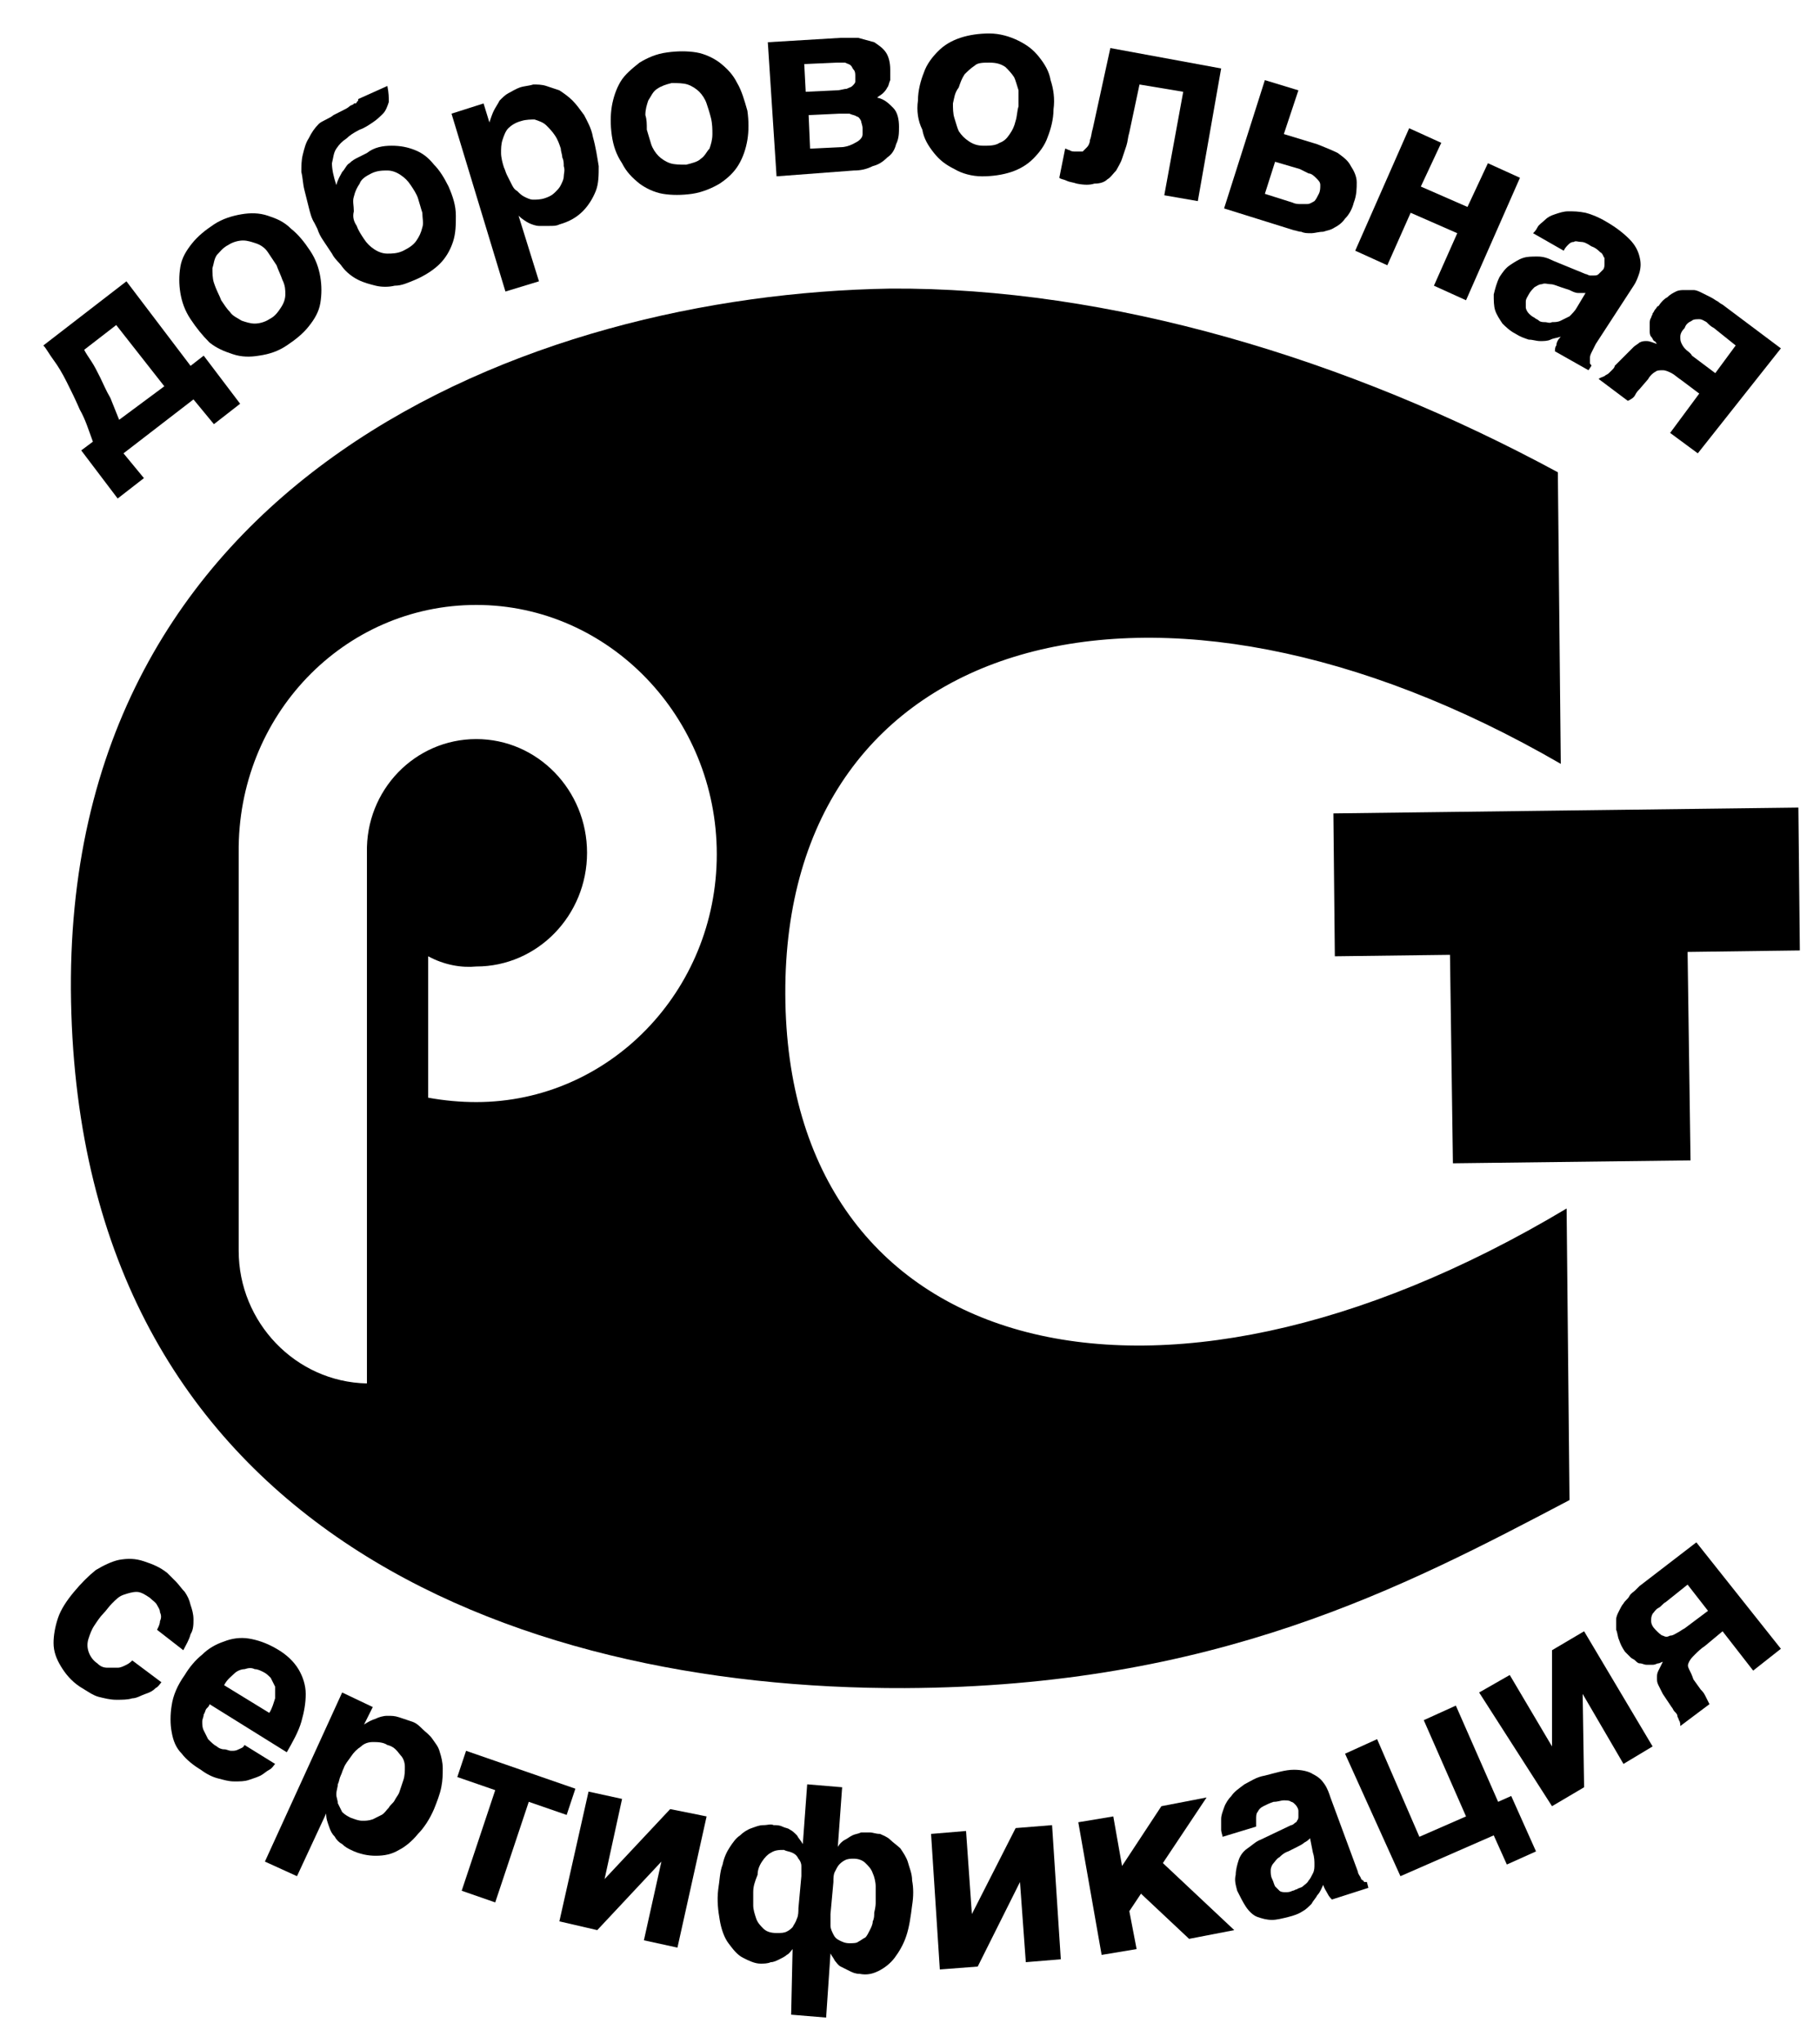
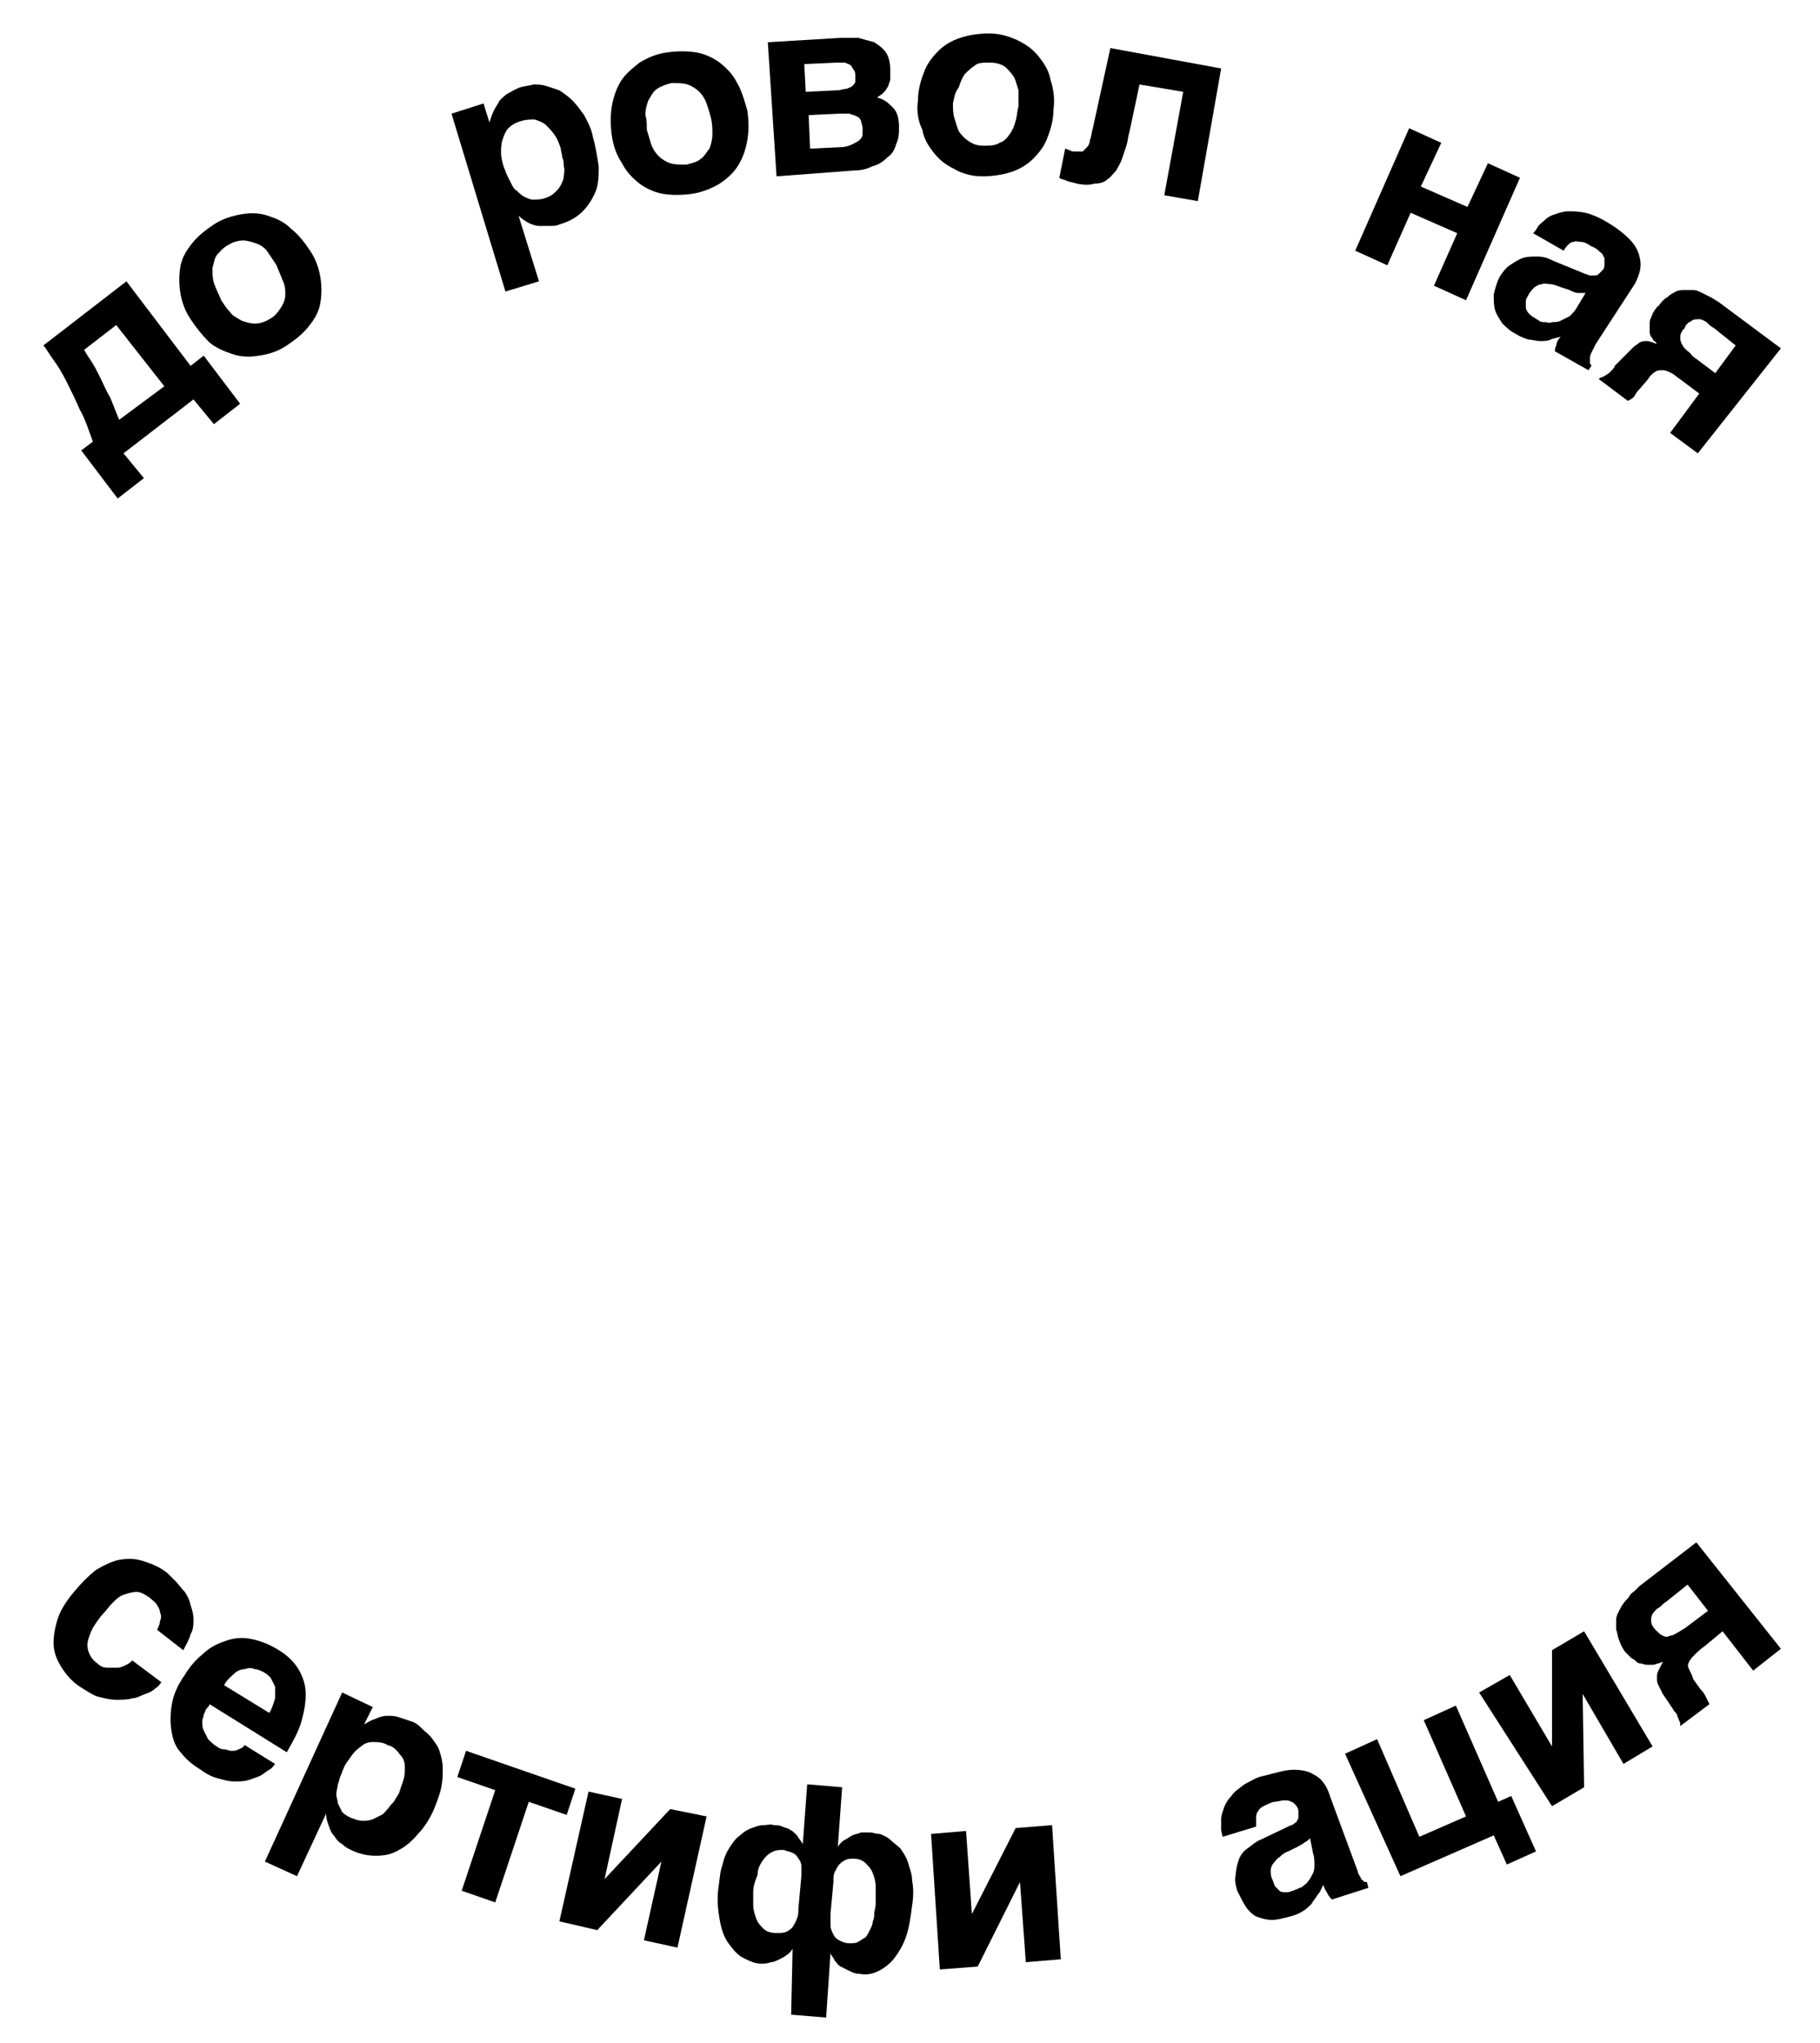
<svg xmlns="http://www.w3.org/2000/svg" width="49" height="55" viewBox="0 0 49 55" fill="none">
  <g clip-path="url(#clip0_1_10408)">
-     <path d="M48.457 25.586L48.418 21.74L35.899 21.897L35.938 25.743L39.038 25.704L39.117 31.316L45.514 31.238L45.435 25.626L48.457 25.586ZM21.143 26.764C21.103 16.992 31.111 14.245 42.021 20.563L41.942 12.714C36.291 9.653 29.855 7.73 23.968 7.769C14.236 7.926 1.638 12.871 1.913 26.96C2.187 41.049 13.725 45.483 24.361 45.444C32.72 45.405 37.782 42.736 42.256 40.382L42.178 32.533C30.954 39.243 21.182 36.496 21.143 26.764ZM12.823 29.668C12.391 29.668 11.959 29.628 11.528 29.55V25.743C11.959 25.979 12.43 26.057 12.823 26.018C14.471 26.018 15.805 24.644 15.805 22.957C15.805 21.269 14.471 19.896 12.823 19.896C11.174 19.896 9.84 21.269 9.879 22.957V37.242C7.956 37.203 6.426 35.594 6.426 33.671V22.957C6.387 19.268 9.251 16.285 12.823 16.285C16.394 16.285 19.298 19.307 19.298 22.996C19.298 26.685 16.394 29.668 12.823 29.668Z" fill="black" />
    <path d="M4.228 43.874C4.268 43.796 4.307 43.717 4.307 43.639C4.346 43.56 4.346 43.482 4.307 43.403C4.307 43.325 4.268 43.286 4.228 43.207C4.189 43.129 4.111 43.09 4.032 43.011C3.914 42.932 3.797 42.854 3.679 42.854C3.561 42.854 3.443 42.893 3.326 42.932C3.208 42.972 3.129 43.05 3.012 43.168C2.933 43.246 2.855 43.364 2.776 43.443C2.698 43.521 2.619 43.639 2.541 43.757C2.462 43.874 2.423 43.992 2.384 44.11C2.345 44.228 2.345 44.345 2.384 44.463C2.423 44.581 2.502 44.699 2.619 44.777C2.698 44.855 2.776 44.895 2.894 44.895C2.972 44.895 3.051 44.895 3.169 44.895C3.247 44.895 3.326 44.855 3.404 44.816C3.483 44.777 3.522 44.738 3.561 44.699L4.346 45.287C4.307 45.326 4.268 45.405 4.189 45.444C4.111 45.523 4.032 45.562 3.914 45.601C3.797 45.64 3.679 45.719 3.561 45.719C3.443 45.758 3.286 45.758 3.129 45.758C2.972 45.758 2.815 45.719 2.658 45.68C2.502 45.64 2.345 45.523 2.148 45.405C1.913 45.248 1.756 45.052 1.638 44.855C1.52 44.659 1.442 44.463 1.442 44.228C1.442 44.031 1.481 43.796 1.56 43.56C1.638 43.325 1.795 43.09 1.991 42.854C2.188 42.618 2.384 42.422 2.58 42.265C2.776 42.148 3.012 42.03 3.208 41.991C3.443 41.951 3.64 41.951 3.875 42.03C4.111 42.108 4.307 42.187 4.503 42.344C4.581 42.422 4.66 42.501 4.738 42.579C4.817 42.658 4.895 42.776 4.974 42.854C5.052 42.972 5.092 43.05 5.131 43.207C5.17 43.325 5.209 43.443 5.209 43.6C5.209 43.717 5.209 43.874 5.131 43.992C5.092 44.149 5.013 44.267 4.935 44.424L4.228 43.874Z" fill="black" />
    <path d="M5.641 45.876C5.641 45.915 5.602 45.954 5.563 45.993C5.523 46.033 5.523 46.111 5.484 46.151C5.484 46.229 5.445 46.268 5.445 46.347C5.445 46.425 5.445 46.504 5.484 46.582C5.523 46.661 5.563 46.739 5.602 46.818C5.68 46.896 5.759 46.975 5.837 47.014C5.877 47.053 5.955 47.092 6.034 47.092C6.112 47.092 6.151 47.132 6.23 47.132C6.308 47.132 6.348 47.132 6.426 47.092C6.505 47.053 6.544 47.053 6.583 46.975L7.407 47.485C7.368 47.524 7.329 47.603 7.25 47.642C7.172 47.681 7.093 47.76 7.015 47.799C6.936 47.838 6.818 47.877 6.701 47.916C6.583 47.956 6.465 47.956 6.308 47.956C6.151 47.956 6.034 47.916 5.877 47.877C5.72 47.838 5.563 47.76 5.406 47.642C5.209 47.524 5.013 47.367 4.895 47.21C4.738 47.053 4.66 46.857 4.621 46.621C4.582 46.425 4.582 46.151 4.621 45.915C4.66 45.64 4.778 45.366 4.974 45.091C5.092 44.895 5.249 44.698 5.445 44.541C5.602 44.385 5.798 44.267 6.034 44.188C6.23 44.11 6.465 44.071 6.701 44.11C6.936 44.149 7.172 44.227 7.446 44.385C7.721 44.541 7.917 44.738 8.035 44.934C8.153 45.13 8.231 45.366 8.231 45.601C8.231 45.837 8.192 46.072 8.114 46.347C8.035 46.621 7.878 46.896 7.721 47.171L5.641 45.876ZM7.25 46.111C7.329 45.993 7.368 45.837 7.407 45.719C7.407 45.601 7.407 45.483 7.407 45.405C7.368 45.326 7.329 45.248 7.289 45.169C7.211 45.091 7.172 45.052 7.093 45.012C7.015 44.973 6.936 44.934 6.858 44.934C6.779 44.895 6.701 44.895 6.583 44.934C6.505 44.934 6.387 44.973 6.308 45.052C6.23 45.13 6.112 45.209 6.034 45.366L7.25 46.111Z" fill="black" />
    <path d="M9.212 45.562L10.036 45.954L9.801 46.425C9.919 46.347 9.997 46.307 10.115 46.268C10.193 46.229 10.311 46.19 10.429 46.19C10.547 46.19 10.625 46.19 10.743 46.229C10.861 46.268 10.978 46.307 11.096 46.347C11.214 46.386 11.292 46.465 11.371 46.543C11.449 46.621 11.567 46.7 11.646 46.818C11.724 46.935 11.803 47.014 11.842 47.171C11.881 47.289 11.92 47.446 11.92 47.603C11.92 47.76 11.92 47.917 11.881 48.113C11.842 48.309 11.763 48.505 11.685 48.702C11.567 48.976 11.41 49.212 11.253 49.369C11.096 49.565 10.9 49.722 10.743 49.8C10.547 49.918 10.35 49.957 10.115 49.957C9.919 49.957 9.683 49.918 9.448 49.8C9.369 49.761 9.291 49.722 9.212 49.643C9.134 49.604 9.055 49.526 9.016 49.447C8.938 49.369 8.898 49.29 8.859 49.172C8.82 49.055 8.781 48.976 8.781 48.819L7.996 50.507L7.132 50.114L9.212 45.562ZM10.429 46.975C10.311 46.896 10.154 46.896 10.036 46.896C9.919 46.896 9.801 46.935 9.722 47.014C9.605 47.092 9.526 47.171 9.448 47.289C9.369 47.406 9.291 47.485 9.252 47.603C9.212 47.681 9.212 47.72 9.173 47.799C9.134 47.877 9.134 47.956 9.095 48.034C9.095 48.113 9.055 48.191 9.055 48.309C9.055 48.388 9.095 48.466 9.095 48.544C9.134 48.623 9.173 48.702 9.212 48.78C9.291 48.858 9.369 48.898 9.448 48.937C9.566 48.976 9.644 49.015 9.762 49.015C9.84 49.015 9.919 49.015 10.036 48.976C10.115 48.937 10.193 48.898 10.272 48.858C10.35 48.819 10.39 48.741 10.468 48.662C10.507 48.584 10.586 48.544 10.625 48.466C10.664 48.388 10.704 48.348 10.743 48.27C10.782 48.152 10.821 48.034 10.861 47.917C10.9 47.799 10.9 47.681 10.9 47.563C10.9 47.446 10.861 47.328 10.782 47.249C10.664 47.092 10.586 47.014 10.429 46.975Z" fill="black" />
    <path d="M13.333 48.191L12.312 47.838L12.548 47.132L15.491 48.152L15.256 48.858L14.236 48.505L13.333 51.213L12.43 50.899L13.333 48.191Z" fill="black" />
    <path d="M15.845 48.23L16.748 48.427L16.277 50.585L18.043 48.701L19.024 48.898L18.239 52.43L17.336 52.233L17.807 50.114L16.08 51.959L15.06 51.723L15.845 48.23Z" fill="black" />
    <path d="M21.339 52.469C21.3 52.508 21.261 52.587 21.182 52.626C21.143 52.665 21.064 52.704 20.986 52.744C20.907 52.783 20.829 52.822 20.75 52.822C20.672 52.861 20.554 52.861 20.476 52.861C20.319 52.861 20.162 52.783 20.005 52.704C19.848 52.626 19.73 52.469 19.612 52.312C19.494 52.155 19.416 51.919 19.377 51.684C19.337 51.449 19.298 51.174 19.337 50.86C19.377 50.624 19.377 50.389 19.455 50.193C19.494 49.996 19.573 49.84 19.651 49.722C19.73 49.604 19.808 49.486 19.926 49.408C20.005 49.329 20.122 49.251 20.24 49.212C20.358 49.172 20.436 49.133 20.554 49.133C20.672 49.133 20.75 49.094 20.829 49.133C20.907 49.133 20.986 49.133 21.064 49.172C21.143 49.212 21.221 49.212 21.261 49.251C21.339 49.29 21.378 49.329 21.457 49.408C21.496 49.486 21.575 49.565 21.614 49.643L21.732 48.034L22.673 48.113L22.556 49.722C22.595 49.643 22.673 49.565 22.752 49.526C22.83 49.486 22.87 49.447 22.948 49.408C23.027 49.369 23.105 49.369 23.183 49.329C23.262 49.329 23.34 49.329 23.419 49.329C23.497 49.329 23.576 49.369 23.694 49.369C23.772 49.408 23.89 49.447 23.968 49.526C24.047 49.604 24.165 49.683 24.243 49.761C24.322 49.879 24.4 49.996 24.439 50.114C24.479 50.271 24.557 50.428 24.557 50.624C24.596 50.821 24.596 51.056 24.557 51.292C24.518 51.606 24.479 51.88 24.4 52.116C24.322 52.351 24.204 52.547 24.086 52.704C23.968 52.861 23.811 52.979 23.654 53.058C23.497 53.136 23.34 53.175 23.144 53.136C23.027 53.136 22.948 53.097 22.87 53.058C22.791 53.018 22.713 52.979 22.634 52.94C22.556 52.901 22.516 52.822 22.477 52.783C22.438 52.704 22.399 52.665 22.359 52.587L22.242 54.313L21.3 54.235L21.339 52.469ZM20.279 50.938C20.279 51.056 20.279 51.174 20.279 51.292C20.279 51.409 20.319 51.527 20.358 51.645C20.397 51.763 20.476 51.841 20.554 51.919C20.633 51.998 20.75 52.037 20.907 52.037C21.025 52.037 21.104 52.037 21.182 51.998C21.261 51.959 21.3 51.919 21.339 51.88C21.378 51.802 21.418 51.763 21.457 51.645C21.496 51.566 21.496 51.449 21.496 51.37L21.575 50.507C21.575 50.428 21.575 50.31 21.575 50.232C21.575 50.154 21.535 50.075 21.496 50.036C21.457 49.957 21.418 49.918 21.339 49.879C21.261 49.84 21.182 49.84 21.104 49.8C20.986 49.8 20.868 49.8 20.75 49.879C20.672 49.918 20.593 49.996 20.515 50.114C20.436 50.232 20.397 50.35 20.397 50.468C20.319 50.664 20.279 50.781 20.279 50.938ZM23.576 51.213C23.576 51.056 23.576 50.938 23.576 50.781C23.576 50.664 23.537 50.507 23.497 50.428C23.458 50.31 23.38 50.232 23.301 50.154C23.223 50.075 23.105 50.036 22.987 50.036C22.909 50.036 22.83 50.036 22.752 50.075C22.673 50.114 22.634 50.154 22.595 50.193C22.556 50.232 22.516 50.31 22.477 50.389C22.438 50.468 22.438 50.546 22.438 50.664L22.359 51.527C22.359 51.645 22.359 51.723 22.359 51.841C22.359 51.919 22.399 51.998 22.438 52.077C22.477 52.155 22.516 52.194 22.595 52.233C22.673 52.273 22.752 52.312 22.87 52.312C22.948 52.312 23.066 52.312 23.105 52.273C23.183 52.233 23.223 52.194 23.301 52.155C23.34 52.116 23.38 52.037 23.419 51.959C23.458 51.88 23.497 51.802 23.497 51.723C23.537 51.645 23.537 51.566 23.537 51.488C23.576 51.331 23.576 51.252 23.576 51.213Z" fill="black" />
    <path d="M25.067 49.369L26.009 49.29L26.166 51.527L27.344 49.212L28.325 49.133L28.56 52.744L27.618 52.822L27.461 50.664L26.323 52.94L25.303 53.018L25.067 49.369Z" fill="black" />
-     <path d="M29.031 49.055L29.973 48.898L30.209 50.232L31.268 48.623L32.485 48.388L31.308 50.154L33.23 51.959L32.014 52.194L30.719 50.978L30.405 51.449L30.601 52.469L29.659 52.626L29.031 49.055Z" fill="black" />
    <path d="M36.487 50.193C36.527 50.31 36.566 50.389 36.566 50.428C36.605 50.507 36.645 50.546 36.645 50.585C36.684 50.624 36.723 50.624 36.723 50.664C36.762 50.664 36.801 50.664 36.801 50.664L36.841 50.821L35.86 51.135C35.82 51.095 35.781 51.056 35.742 50.978C35.703 50.899 35.663 50.86 35.624 50.742C35.585 50.821 35.546 50.938 35.467 51.017C35.428 51.095 35.349 51.174 35.31 51.252C35.232 51.331 35.153 51.409 35.075 51.449C34.957 51.527 34.839 51.566 34.682 51.606C34.525 51.645 34.368 51.684 34.251 51.684C34.093 51.684 33.976 51.645 33.858 51.606C33.74 51.566 33.623 51.449 33.544 51.331C33.466 51.213 33.387 51.056 33.309 50.899C33.269 50.742 33.23 50.624 33.269 50.468C33.269 50.35 33.309 50.193 33.348 50.075C33.387 49.957 33.466 49.84 33.583 49.761C33.701 49.683 33.819 49.565 33.937 49.526L34.761 49.133C34.8 49.133 34.839 49.094 34.839 49.094C34.878 49.055 34.918 49.055 34.918 49.015C34.957 48.976 34.957 48.937 34.957 48.898C34.957 48.858 34.957 48.819 34.957 48.741C34.957 48.702 34.918 48.623 34.878 48.584C34.839 48.544 34.8 48.505 34.761 48.505C34.721 48.466 34.643 48.466 34.565 48.466C34.486 48.466 34.407 48.505 34.29 48.505C34.172 48.544 34.093 48.584 34.015 48.623C33.937 48.662 33.897 48.702 33.858 48.78C33.819 48.819 33.819 48.898 33.819 48.976C33.819 49.055 33.819 49.094 33.819 49.172L32.916 49.447C32.916 49.408 32.877 49.329 32.877 49.251C32.877 49.172 32.877 49.094 32.877 48.976C32.877 48.858 32.916 48.78 32.955 48.662C32.995 48.544 33.073 48.427 33.152 48.348C33.23 48.23 33.348 48.152 33.505 48.034C33.662 47.956 33.819 47.838 34.054 47.799C34.368 47.72 34.604 47.642 34.839 47.642C35.035 47.642 35.232 47.681 35.349 47.76C35.506 47.838 35.585 47.917 35.663 48.034C35.742 48.152 35.781 48.27 35.82 48.388L36.487 50.193ZM35.271 49.486C35.232 49.526 35.192 49.565 35.114 49.604C35.075 49.643 34.996 49.683 34.918 49.722L34.682 49.84C34.565 49.879 34.486 49.957 34.447 49.996C34.368 50.036 34.329 50.114 34.29 50.154C34.251 50.193 34.211 50.271 34.211 50.35C34.211 50.428 34.211 50.507 34.251 50.585C34.29 50.664 34.29 50.703 34.329 50.781C34.368 50.821 34.407 50.86 34.447 50.899C34.486 50.938 34.565 50.938 34.604 50.938C34.682 50.938 34.721 50.938 34.8 50.899C34.839 50.899 34.878 50.86 34.918 50.86C34.957 50.821 35.035 50.821 35.075 50.781C35.114 50.742 35.192 50.703 35.232 50.624C35.271 50.585 35.31 50.507 35.349 50.428C35.389 50.35 35.389 50.271 35.389 50.193C35.389 50.114 35.389 49.996 35.349 49.879L35.271 49.486Z" fill="black" />
    <path d="M36.213 47.21L37.076 46.818L38.214 49.447L39.47 48.898L38.332 46.307L39.196 45.915L40.334 48.505L40.687 48.348L41.354 49.84L40.569 50.193L40.216 49.408L37.704 50.507L36.213 47.21Z" fill="black" />
    <path d="M39.823 45.562L40.647 45.091L41.785 47.014V44.424L42.649 43.914L44.493 47.014L43.709 47.485L42.61 45.601L42.649 48.113L41.785 48.623L39.823 45.562Z" fill="black" />
    <path d="M47.947 44.385L47.201 44.973L46.377 43.914L45.906 44.306C45.788 44.385 45.71 44.463 45.631 44.541C45.553 44.62 45.514 44.659 45.474 44.738C45.435 44.816 45.435 44.855 45.474 44.934C45.514 45.012 45.553 45.091 45.592 45.209L45.788 45.483C45.828 45.523 45.867 45.562 45.906 45.64C45.945 45.719 45.985 45.797 46.024 45.876L45.239 46.465C45.239 46.425 45.239 46.347 45.2 46.307C45.2 46.268 45.16 46.229 45.16 46.19C45.16 46.151 45.121 46.111 45.082 46.072C45.043 46.033 45.043 45.994 45.004 45.954L44.768 45.601C44.729 45.523 44.69 45.444 44.65 45.366C44.611 45.287 44.611 45.248 44.611 45.169C44.611 45.091 44.611 45.052 44.65 44.973C44.69 44.895 44.729 44.816 44.768 44.738C44.729 44.738 44.69 44.777 44.65 44.777C44.611 44.777 44.572 44.816 44.493 44.816C44.454 44.816 44.376 44.816 44.336 44.816C44.258 44.816 44.219 44.777 44.14 44.777C44.101 44.777 44.062 44.738 44.022 44.699C43.983 44.659 43.944 44.659 43.905 44.62C43.865 44.581 43.826 44.541 43.826 44.541C43.787 44.502 43.787 44.502 43.748 44.463C43.669 44.345 43.63 44.267 43.591 44.149C43.551 44.071 43.551 43.953 43.512 43.874C43.512 43.796 43.512 43.717 43.512 43.6C43.512 43.521 43.551 43.443 43.591 43.364C43.63 43.286 43.669 43.207 43.708 43.168C43.748 43.089 43.826 43.05 43.865 42.972C43.905 42.893 43.983 42.854 44.022 42.815C44.062 42.776 44.101 42.736 44.14 42.697L45.671 41.52L47.947 44.385ZM45.435 42.658L44.846 43.129C44.768 43.168 44.729 43.246 44.65 43.286C44.572 43.325 44.533 43.403 44.493 43.443C44.454 43.521 44.454 43.56 44.454 43.639C44.454 43.717 44.493 43.796 44.572 43.874C44.65 43.953 44.729 44.031 44.768 44.031C44.846 44.071 44.886 44.071 44.964 44.031C45.043 44.031 45.082 43.992 45.16 43.953C45.239 43.914 45.278 43.874 45.357 43.835L45.985 43.364L45.435 42.658Z" fill="black" />
    <path d="M2.187 12.125L2.501 11.89C2.384 11.576 2.305 11.301 2.148 11.026C2.03 10.752 1.913 10.516 1.795 10.281C1.677 10.045 1.559 9.849 1.442 9.692C1.324 9.535 1.245 9.378 1.167 9.3L3.404 7.573L5.131 9.849L5.484 9.574L6.465 10.869L5.759 11.419L5.209 10.752L3.325 12.204L3.875 12.871L3.168 13.42L2.187 12.125ZM4.424 10.399L3.129 8.75L2.266 9.417C2.305 9.496 2.384 9.614 2.462 9.731C2.541 9.849 2.619 10.006 2.698 10.163C2.776 10.32 2.855 10.516 2.972 10.713C3.051 10.909 3.129 11.105 3.208 11.301L4.424 10.399Z" fill="black" />
    <path d="M5.131 8.593C4.974 8.358 4.895 8.122 4.856 7.887C4.817 7.651 4.817 7.416 4.856 7.18C4.895 6.945 5.013 6.749 5.17 6.553C5.327 6.356 5.523 6.199 5.759 6.042C5.994 5.885 6.269 5.807 6.504 5.768C6.74 5.728 6.975 5.728 7.211 5.807C7.446 5.885 7.642 5.964 7.839 6.16C8.035 6.317 8.192 6.513 8.349 6.749C8.506 6.984 8.584 7.22 8.624 7.455C8.663 7.691 8.663 7.926 8.624 8.162C8.584 8.397 8.467 8.593 8.31 8.789C8.153 8.986 7.956 9.143 7.721 9.3C7.486 9.457 7.25 9.535 6.975 9.574C6.74 9.614 6.504 9.614 6.269 9.535C6.033 9.457 5.837 9.378 5.641 9.221C5.445 9.025 5.288 8.829 5.131 8.593ZM5.955 8.083C6.033 8.201 6.112 8.319 6.19 8.397C6.269 8.515 6.387 8.554 6.504 8.632C6.622 8.672 6.74 8.711 6.858 8.711C6.975 8.711 7.132 8.672 7.25 8.593C7.407 8.515 7.486 8.397 7.564 8.279C7.642 8.162 7.682 8.044 7.682 7.926C7.682 7.808 7.682 7.691 7.603 7.534C7.564 7.416 7.486 7.259 7.446 7.141C7.368 7.023 7.289 6.906 7.211 6.788C7.132 6.67 7.015 6.592 6.897 6.553C6.779 6.513 6.661 6.474 6.544 6.474C6.426 6.474 6.269 6.513 6.151 6.592C5.994 6.67 5.916 6.788 5.837 6.866C5.759 6.984 5.759 7.102 5.719 7.22C5.719 7.337 5.719 7.494 5.759 7.612C5.837 7.848 5.916 7.965 5.955 8.083Z" fill="black" />
-     <path d="M10.429 2.314C10.468 2.51 10.468 2.628 10.468 2.746C10.429 2.864 10.389 2.981 10.311 3.06C10.232 3.138 10.154 3.217 10.036 3.295C9.919 3.374 9.801 3.452 9.683 3.491C9.526 3.57 9.408 3.648 9.33 3.727C9.212 3.805 9.134 3.884 9.055 4.002C8.977 4.119 8.977 4.237 8.937 4.394C8.937 4.551 8.977 4.747 9.055 4.983C9.094 4.826 9.173 4.708 9.212 4.63C9.291 4.551 9.33 4.433 9.408 4.394C9.487 4.316 9.565 4.276 9.644 4.237C9.722 4.198 9.801 4.159 9.879 4.119C10.075 3.962 10.311 3.923 10.546 3.923C10.782 3.923 10.978 3.962 11.174 4.041C11.371 4.119 11.528 4.237 11.685 4.433C11.841 4.59 11.959 4.787 12.077 5.022C12.195 5.297 12.273 5.532 12.273 5.807C12.273 6.042 12.273 6.278 12.195 6.513C12.116 6.749 11.998 6.945 11.841 7.102C11.685 7.259 11.449 7.416 11.174 7.534C10.978 7.612 10.821 7.691 10.625 7.691C10.468 7.73 10.272 7.73 10.115 7.691C9.958 7.651 9.801 7.612 9.644 7.534C9.487 7.455 9.33 7.337 9.212 7.18C9.134 7.063 9.016 6.984 8.937 6.827C8.859 6.71 8.78 6.592 8.702 6.474C8.623 6.356 8.584 6.278 8.545 6.16C8.506 6.082 8.466 6.003 8.466 6.003C8.388 5.885 8.349 5.728 8.31 5.571C8.27 5.414 8.231 5.257 8.192 5.1C8.153 4.943 8.153 4.787 8.113 4.63C8.113 4.473 8.113 4.316 8.153 4.159C8.192 4.002 8.231 3.845 8.31 3.727C8.388 3.57 8.466 3.452 8.584 3.334C8.623 3.295 8.702 3.256 8.78 3.217C8.859 3.177 8.937 3.138 8.977 3.099C9.055 3.06 9.134 3.02 9.212 2.981C9.291 2.942 9.369 2.903 9.408 2.864C9.448 2.824 9.526 2.824 9.526 2.785C9.565 2.785 9.605 2.785 9.605 2.746L9.644 2.707V2.667L10.429 2.314ZM9.605 6.082C9.644 6.199 9.722 6.317 9.801 6.435C9.879 6.553 9.958 6.631 10.075 6.71C10.193 6.788 10.311 6.827 10.429 6.827C10.546 6.827 10.703 6.827 10.86 6.749C11.017 6.67 11.135 6.592 11.214 6.474C11.292 6.356 11.331 6.278 11.371 6.121C11.41 6.003 11.371 5.885 11.371 5.728C11.331 5.611 11.292 5.454 11.253 5.336C11.214 5.218 11.135 5.1 11.057 4.983C10.978 4.865 10.9 4.787 10.782 4.708C10.664 4.63 10.546 4.59 10.429 4.59C10.311 4.59 10.154 4.59 9.997 4.669C9.84 4.747 9.722 4.826 9.683 4.943C9.605 5.061 9.565 5.14 9.526 5.297C9.487 5.414 9.526 5.532 9.526 5.689C9.487 5.846 9.526 5.964 9.605 6.082Z" fill="black" />
    <path d="M12.156 3.06L13.019 2.785L13.176 3.295C13.215 3.177 13.255 3.06 13.294 2.981C13.333 2.903 13.412 2.785 13.451 2.706C13.529 2.628 13.608 2.549 13.686 2.51C13.765 2.471 13.883 2.393 14 2.353C14.118 2.314 14.236 2.314 14.354 2.275C14.471 2.275 14.589 2.275 14.707 2.314C14.824 2.353 14.942 2.393 15.06 2.432C15.178 2.51 15.295 2.589 15.413 2.706C15.531 2.824 15.609 2.942 15.727 3.099C15.806 3.256 15.923 3.452 15.963 3.688C16.041 3.962 16.08 4.237 16.119 4.472C16.119 4.708 16.119 4.943 16.041 5.14C15.963 5.336 15.845 5.532 15.688 5.689C15.531 5.846 15.335 5.964 15.06 6.042C14.981 6.082 14.903 6.082 14.785 6.082C14.707 6.082 14.589 6.082 14.511 6.082C14.432 6.082 14.314 6.042 14.236 6.003C14.157 5.964 14.04 5.885 13.961 5.807L14.511 7.573L13.608 7.848L12.156 3.06ZM14.04 3.256C13.883 3.295 13.765 3.374 13.686 3.452C13.608 3.531 13.569 3.648 13.529 3.766C13.49 3.884 13.49 4.002 13.49 4.119C13.49 4.237 13.529 4.394 13.569 4.512C13.608 4.59 13.608 4.629 13.647 4.708C13.686 4.786 13.726 4.865 13.765 4.943C13.804 5.022 13.843 5.1 13.922 5.14C14 5.218 14.04 5.257 14.118 5.297C14.197 5.336 14.275 5.375 14.354 5.375C14.432 5.375 14.55 5.375 14.667 5.336C14.785 5.297 14.864 5.257 14.942 5.179C15.021 5.1 15.06 5.061 15.099 4.983C15.138 4.904 15.178 4.826 15.178 4.747C15.178 4.669 15.217 4.59 15.178 4.472C15.178 4.394 15.178 4.316 15.138 4.237C15.138 4.159 15.099 4.08 15.099 4.002C15.06 3.884 15.021 3.766 14.942 3.648C14.864 3.531 14.785 3.452 14.707 3.374C14.628 3.295 14.511 3.256 14.393 3.217C14.314 3.217 14.157 3.217 14.04 3.256Z" fill="black" />
    <path d="M16.472 3.648C16.433 3.374 16.433 3.099 16.472 2.863C16.512 2.628 16.59 2.393 16.708 2.196C16.826 2 17.022 1.843 17.218 1.686C17.414 1.568 17.65 1.451 17.964 1.411C18.238 1.372 18.513 1.372 18.748 1.411C18.984 1.451 19.219 1.568 19.376 1.686C19.573 1.843 19.73 2 19.847 2.236C19.965 2.432 20.044 2.706 20.122 2.981C20.161 3.256 20.161 3.531 20.122 3.766C20.083 4.002 20.004 4.237 19.887 4.433C19.769 4.629 19.612 4.786 19.376 4.943C19.18 5.061 18.905 5.179 18.631 5.218C18.356 5.257 18.081 5.257 17.846 5.218C17.61 5.179 17.375 5.061 17.218 4.943C17.022 4.786 16.865 4.629 16.747 4.394C16.59 4.159 16.512 3.923 16.472 3.648ZM17.414 3.491C17.453 3.609 17.493 3.766 17.532 3.884C17.571 4.002 17.65 4.119 17.728 4.198C17.807 4.276 17.924 4.355 18.042 4.394C18.16 4.433 18.317 4.433 18.474 4.433C18.631 4.394 18.788 4.355 18.866 4.276C18.984 4.198 19.023 4.08 19.102 4.002C19.141 3.884 19.18 3.766 19.18 3.609C19.18 3.491 19.18 3.334 19.141 3.177C19.102 3.02 19.062 2.903 19.023 2.785C18.984 2.667 18.905 2.549 18.827 2.471C18.748 2.393 18.631 2.314 18.513 2.275C18.395 2.236 18.238 2.236 18.081 2.236C17.924 2.275 17.807 2.314 17.689 2.393C17.571 2.471 17.532 2.589 17.453 2.706C17.414 2.824 17.375 2.942 17.375 3.099C17.414 3.217 17.414 3.334 17.414 3.491Z" fill="black" />
    <path d="M20.672 1.137L22.634 1.019C22.791 1.019 22.948 1.019 23.105 1.019C23.262 1.058 23.38 1.097 23.537 1.137C23.654 1.215 23.772 1.294 23.851 1.411C23.929 1.529 23.968 1.686 23.968 1.882C23.968 2 23.968 2.079 23.968 2.157C23.929 2.236 23.929 2.314 23.89 2.353C23.851 2.432 23.811 2.471 23.772 2.51C23.733 2.549 23.654 2.589 23.615 2.628C23.811 2.667 23.929 2.785 24.047 2.903C24.165 3.02 24.204 3.217 24.204 3.413C24.204 3.57 24.204 3.727 24.125 3.884C24.086 4.041 24.008 4.159 23.89 4.237C23.772 4.355 23.654 4.433 23.497 4.472C23.34 4.551 23.183 4.59 22.987 4.59L20.907 4.747L20.672 1.137ZM21.692 2.471L22.516 2.432C22.634 2.432 22.713 2.392 22.791 2.392C22.87 2.353 22.909 2.353 22.948 2.314C22.987 2.275 23.027 2.236 23.027 2.196C23.027 2.157 23.027 2.079 23.027 2.039C23.027 2 23.027 1.922 22.987 1.882C22.948 1.843 22.948 1.804 22.909 1.765C22.87 1.725 22.83 1.725 22.752 1.686C22.673 1.686 22.595 1.686 22.516 1.686L21.653 1.725L21.692 2.471ZM21.81 4.002L22.634 3.962C22.752 3.962 22.87 3.923 22.948 3.884C23.027 3.845 23.105 3.805 23.144 3.766C23.183 3.727 23.223 3.688 23.223 3.609C23.223 3.57 23.223 3.491 23.223 3.452C23.223 3.374 23.183 3.295 23.183 3.256C23.144 3.177 23.105 3.138 23.066 3.138C23.027 3.099 22.948 3.099 22.87 3.06C22.791 3.06 22.673 3.06 22.595 3.06L21.771 3.099L21.81 4.002Z" fill="black" />
    <path d="M24.714 2.707C24.714 2.432 24.792 2.157 24.871 1.961C24.949 1.725 25.106 1.529 25.263 1.372C25.42 1.215 25.617 1.097 25.852 1.019C26.087 0.94 26.362 0.901 26.637 0.901C26.912 0.901 27.186 0.98 27.422 1.097C27.657 1.215 27.814 1.333 27.971 1.529C28.128 1.725 28.246 1.922 28.285 2.157C28.364 2.393 28.403 2.667 28.364 2.942C28.364 3.217 28.285 3.491 28.207 3.688C28.128 3.923 27.971 4.119 27.814 4.276C27.657 4.433 27.461 4.551 27.226 4.63C26.99 4.708 26.715 4.747 26.441 4.747C26.166 4.747 25.891 4.669 25.695 4.551C25.46 4.433 25.303 4.316 25.146 4.119C24.989 3.923 24.871 3.727 24.832 3.491C24.714 3.256 24.675 2.981 24.714 2.707ZM25.656 2.785C25.656 2.903 25.656 3.06 25.695 3.177C25.734 3.295 25.773 3.452 25.813 3.531C25.891 3.648 25.97 3.727 26.087 3.805C26.205 3.884 26.323 3.923 26.48 3.923C26.637 3.923 26.794 3.923 26.912 3.845C27.029 3.805 27.108 3.727 27.186 3.609C27.265 3.491 27.304 3.413 27.343 3.256C27.383 3.138 27.383 2.981 27.422 2.863C27.422 2.707 27.422 2.589 27.422 2.432C27.383 2.314 27.343 2.157 27.304 2.079C27.226 1.961 27.147 1.882 27.069 1.804C26.951 1.725 26.833 1.686 26.637 1.686C26.48 1.686 26.323 1.686 26.244 1.765C26.127 1.843 26.048 1.922 25.97 2C25.891 2.118 25.852 2.236 25.813 2.353C25.695 2.51 25.695 2.628 25.656 2.785Z" fill="black" />
    <path d="M32.249 5.414L31.346 5.257L31.856 2.471L30.679 2.275L30.404 3.57C30.365 3.688 30.365 3.805 30.326 3.923C30.287 4.041 30.247 4.159 30.208 4.276C30.169 4.394 30.09 4.512 30.051 4.59C29.973 4.669 29.894 4.786 29.816 4.826C29.737 4.904 29.619 4.943 29.462 4.943C29.345 4.983 29.188 4.983 28.991 4.943C28.874 4.904 28.795 4.904 28.717 4.865C28.638 4.826 28.56 4.826 28.52 4.786L28.677 4.002C28.717 4.002 28.756 4.041 28.795 4.041C28.834 4.08 28.913 4.08 28.952 4.08C29.031 4.08 29.07 4.08 29.148 4.08C29.188 4.041 29.227 4.002 29.266 3.962C29.305 3.923 29.345 3.845 29.345 3.766C29.384 3.688 29.384 3.57 29.423 3.452L29.894 1.294L32.877 1.843L32.249 5.414Z" fill="black" />
-     <path d="M34.054 2.157L34.957 2.432L34.565 3.609L35.467 3.884C35.663 3.962 35.86 4.041 36.017 4.119C36.174 4.237 36.291 4.316 36.37 4.473C36.448 4.59 36.527 4.747 36.527 4.904C36.527 5.061 36.527 5.257 36.448 5.454C36.409 5.611 36.331 5.768 36.213 5.885C36.134 6.003 36.017 6.082 35.938 6.121C35.82 6.199 35.742 6.199 35.624 6.239C35.507 6.239 35.389 6.278 35.31 6.278C35.193 6.278 35.114 6.278 35.035 6.239C34.957 6.239 34.879 6.199 34.839 6.199L32.956 5.611L34.054 2.157ZM34.054 5.218L34.8 5.454C34.879 5.493 34.957 5.493 34.996 5.493C35.075 5.493 35.153 5.493 35.193 5.493C35.271 5.493 35.31 5.454 35.389 5.414C35.428 5.375 35.467 5.297 35.507 5.218C35.546 5.14 35.546 5.061 35.546 4.983C35.546 4.904 35.507 4.865 35.428 4.787C35.389 4.747 35.31 4.669 35.232 4.669C35.153 4.63 35.075 4.59 34.996 4.551L34.329 4.355L34.054 5.218Z" fill="black" />
    <path d="M37.939 3.452L38.803 3.845L38.253 5.022L39.509 5.571L40.059 4.394L40.922 4.786L39.47 8.083L38.606 7.691L39.234 6.278L37.979 5.728L37.351 7.141L36.487 6.749L37.939 3.452Z" fill="black" />
    <path d="M42.963 9.26C42.924 9.339 42.885 9.417 42.845 9.496C42.806 9.574 42.806 9.614 42.806 9.653C42.806 9.692 42.806 9.731 42.806 9.771C42.806 9.81 42.845 9.81 42.845 9.849L42.767 9.967L41.864 9.457C41.864 9.417 41.864 9.339 41.903 9.3C41.903 9.221 41.943 9.143 42.021 9.064C41.903 9.103 41.825 9.103 41.746 9.143C41.668 9.182 41.55 9.182 41.472 9.182C41.354 9.182 41.275 9.143 41.158 9.143C41.04 9.103 40.922 9.064 40.804 8.986C40.648 8.907 40.53 8.789 40.451 8.711C40.373 8.593 40.294 8.475 40.255 8.358C40.216 8.24 40.216 8.083 40.216 7.926C40.255 7.769 40.294 7.612 40.373 7.455C40.451 7.337 40.53 7.22 40.648 7.141C40.765 7.063 40.883 6.984 41.001 6.945C41.118 6.906 41.236 6.906 41.393 6.906C41.55 6.906 41.668 6.945 41.825 7.023L42.688 7.377C42.727 7.377 42.767 7.416 42.806 7.416C42.845 7.416 42.885 7.416 42.924 7.416C42.963 7.416 43.002 7.416 43.041 7.377C43.081 7.337 43.12 7.298 43.159 7.259C43.198 7.22 43.198 7.141 43.198 7.102C43.198 7.063 43.198 6.984 43.198 6.945C43.159 6.906 43.159 6.827 43.081 6.788C43.041 6.749 42.963 6.67 42.845 6.631C42.727 6.552 42.649 6.513 42.571 6.513C42.492 6.513 42.413 6.474 42.374 6.513C42.296 6.513 42.257 6.552 42.217 6.592C42.178 6.631 42.139 6.67 42.1 6.749L41.275 6.278C41.315 6.239 41.354 6.199 41.393 6.121C41.432 6.042 41.511 6.003 41.589 5.925C41.668 5.846 41.746 5.807 41.864 5.768C41.982 5.728 42.1 5.689 42.217 5.689C42.374 5.689 42.492 5.689 42.688 5.728C42.845 5.768 43.041 5.846 43.238 5.964C43.512 6.121 43.709 6.278 43.866 6.435C44.023 6.592 44.101 6.749 44.14 6.906C44.18 7.063 44.18 7.18 44.14 7.337C44.101 7.455 44.062 7.573 43.983 7.691L42.963 9.26ZM42.688 7.887C42.61 7.887 42.571 7.887 42.492 7.887C42.413 7.887 42.335 7.848 42.257 7.808L42.021 7.73C41.903 7.691 41.825 7.651 41.746 7.651C41.668 7.651 41.589 7.612 41.511 7.651C41.432 7.651 41.393 7.691 41.315 7.73C41.275 7.769 41.197 7.848 41.158 7.926C41.118 8.005 41.079 8.044 41.079 8.122C41.079 8.201 41.079 8.24 41.079 8.279C41.079 8.318 41.118 8.397 41.158 8.436C41.197 8.475 41.236 8.515 41.315 8.554C41.354 8.593 41.393 8.593 41.432 8.632C41.472 8.672 41.55 8.672 41.589 8.672C41.668 8.672 41.707 8.711 41.786 8.672C41.864 8.672 41.943 8.672 42.021 8.632C42.1 8.593 42.178 8.554 42.257 8.515C42.335 8.436 42.413 8.358 42.453 8.279L42.688 7.887Z" fill="black" />
-     <path d="M45.71 12.204L44.965 11.654L45.749 10.595L45.279 10.242C45.161 10.163 45.082 10.085 45.004 10.045C44.925 10.006 44.847 9.967 44.768 9.967C44.69 9.967 44.611 9.967 44.572 10.006C44.494 10.045 44.415 10.124 44.376 10.202L44.14 10.477C44.101 10.516 44.062 10.556 44.023 10.634C43.983 10.713 43.905 10.752 43.826 10.791L43.041 10.202C43.081 10.163 43.12 10.163 43.199 10.124C43.238 10.085 43.277 10.085 43.316 10.045C43.355 10.006 43.395 9.967 43.395 9.967C43.434 9.928 43.473 9.888 43.473 9.849L43.787 9.535C43.866 9.457 43.905 9.417 43.983 9.339C44.023 9.3 44.101 9.26 44.14 9.221C44.219 9.182 44.258 9.182 44.337 9.182C44.415 9.182 44.494 9.221 44.611 9.26C44.572 9.221 44.572 9.182 44.533 9.182C44.494 9.143 44.494 9.103 44.454 9.064C44.415 9.025 44.415 8.946 44.415 8.907C44.415 8.829 44.415 8.789 44.415 8.711C44.415 8.672 44.415 8.593 44.454 8.554C44.454 8.515 44.494 8.476 44.494 8.436C44.533 8.397 44.533 8.358 44.572 8.319C44.611 8.279 44.611 8.24 44.651 8.24C44.729 8.122 44.807 8.044 44.886 8.005C44.965 7.926 45.043 7.887 45.121 7.848C45.2 7.808 45.279 7.808 45.357 7.808C45.435 7.808 45.514 7.808 45.592 7.808C45.671 7.808 45.749 7.848 45.828 7.887C45.906 7.926 45.985 7.965 46.063 8.005C46.142 8.044 46.181 8.083 46.26 8.122C46.299 8.162 46.377 8.201 46.377 8.201L47.947 9.378L45.71 12.204ZM46.73 9.3L46.142 8.829C46.063 8.789 46.024 8.75 45.946 8.672C45.867 8.632 45.828 8.593 45.749 8.593C45.671 8.593 45.592 8.593 45.553 8.632C45.475 8.672 45.396 8.711 45.357 8.829C45.279 8.907 45.239 8.986 45.239 9.064C45.239 9.143 45.239 9.182 45.279 9.26C45.318 9.339 45.357 9.378 45.396 9.417C45.435 9.457 45.514 9.496 45.553 9.574L46.181 10.045L46.73 9.3Z" fill="black" />
+     <path d="M45.71 12.204L44.965 11.654L45.749 10.595L45.279 10.242C45.161 10.163 45.082 10.085 45.004 10.045C44.925 10.006 44.847 9.967 44.768 9.967C44.69 9.967 44.611 9.967 44.572 10.006C44.494 10.045 44.415 10.124 44.376 10.202L44.14 10.477C44.101 10.516 44.062 10.556 44.023 10.634C43.983 10.713 43.905 10.752 43.826 10.791L43.041 10.202C43.081 10.163 43.12 10.163 43.199 10.124C43.238 10.085 43.277 10.085 43.316 10.045C43.355 10.006 43.395 9.967 43.395 9.967C43.434 9.928 43.473 9.888 43.473 9.849L43.787 9.535C43.866 9.457 43.905 9.417 43.983 9.339C44.023 9.3 44.101 9.26 44.14 9.221C44.219 9.182 44.258 9.182 44.337 9.182C44.415 9.182 44.494 9.221 44.611 9.26C44.572 9.221 44.572 9.182 44.533 9.182C44.494 9.143 44.494 9.103 44.454 9.064C44.415 9.025 44.415 8.946 44.415 8.907C44.415 8.829 44.415 8.789 44.415 8.711C44.415 8.672 44.415 8.593 44.454 8.554C44.454 8.515 44.494 8.476 44.494 8.436C44.533 8.397 44.533 8.358 44.572 8.319C44.611 8.279 44.611 8.24 44.651 8.24C44.729 8.122 44.807 8.044 44.886 8.005C44.965 7.926 45.043 7.887 45.121 7.848C45.2 7.808 45.279 7.808 45.357 7.808C45.435 7.808 45.514 7.808 45.592 7.808C45.671 7.808 45.749 7.848 45.828 7.887C45.906 7.926 45.985 7.965 46.063 8.005C46.142 8.044 46.181 8.083 46.26 8.122L47.947 9.378L45.71 12.204ZM46.73 9.3L46.142 8.829C46.063 8.789 46.024 8.75 45.946 8.672C45.867 8.632 45.828 8.593 45.749 8.593C45.671 8.593 45.592 8.593 45.553 8.632C45.475 8.672 45.396 8.711 45.357 8.829C45.279 8.907 45.239 8.986 45.239 9.064C45.239 9.143 45.239 9.182 45.279 9.26C45.318 9.339 45.357 9.378 45.396 9.417C45.435 9.457 45.514 9.496 45.553 9.574L46.181 10.045L46.73 9.3Z" fill="black" />
  </g>
  <defs>
    <clipPath id="clip0_1_10408">
      <rect width="47.996" height="53.53" fill="white" transform="translate(0.892 0.823)" />
    </clipPath>
  </defs>
</svg>